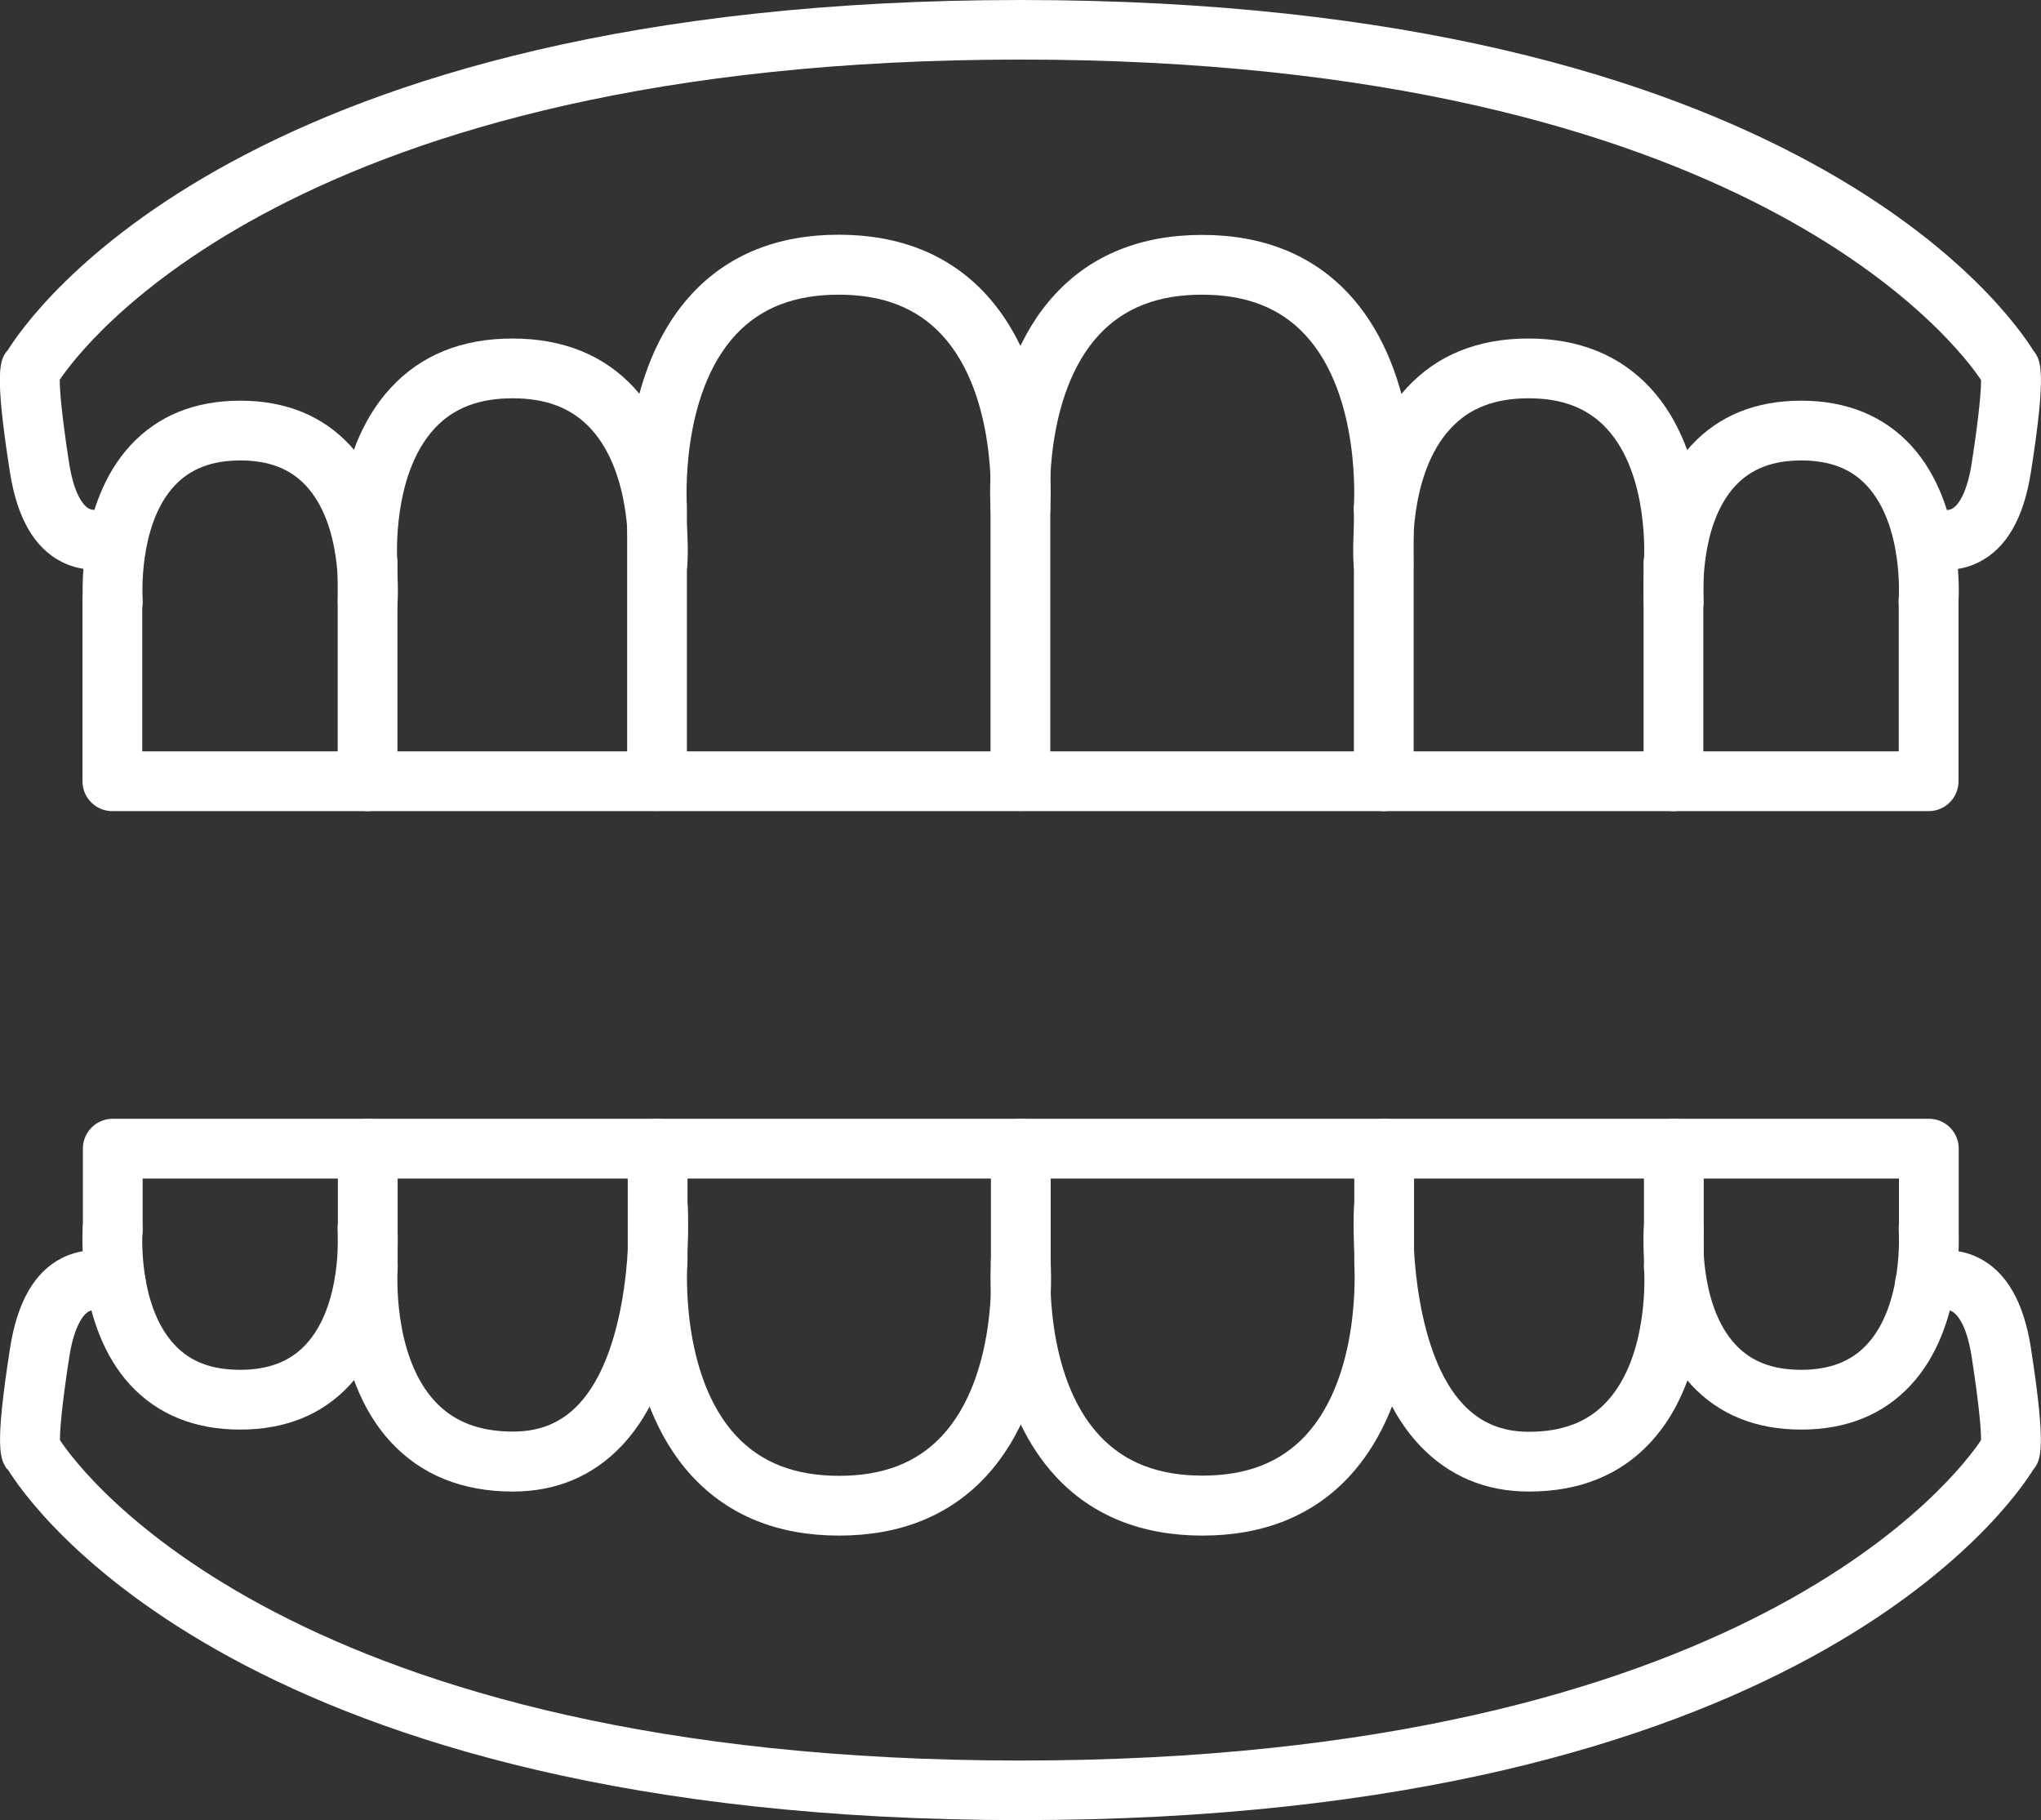
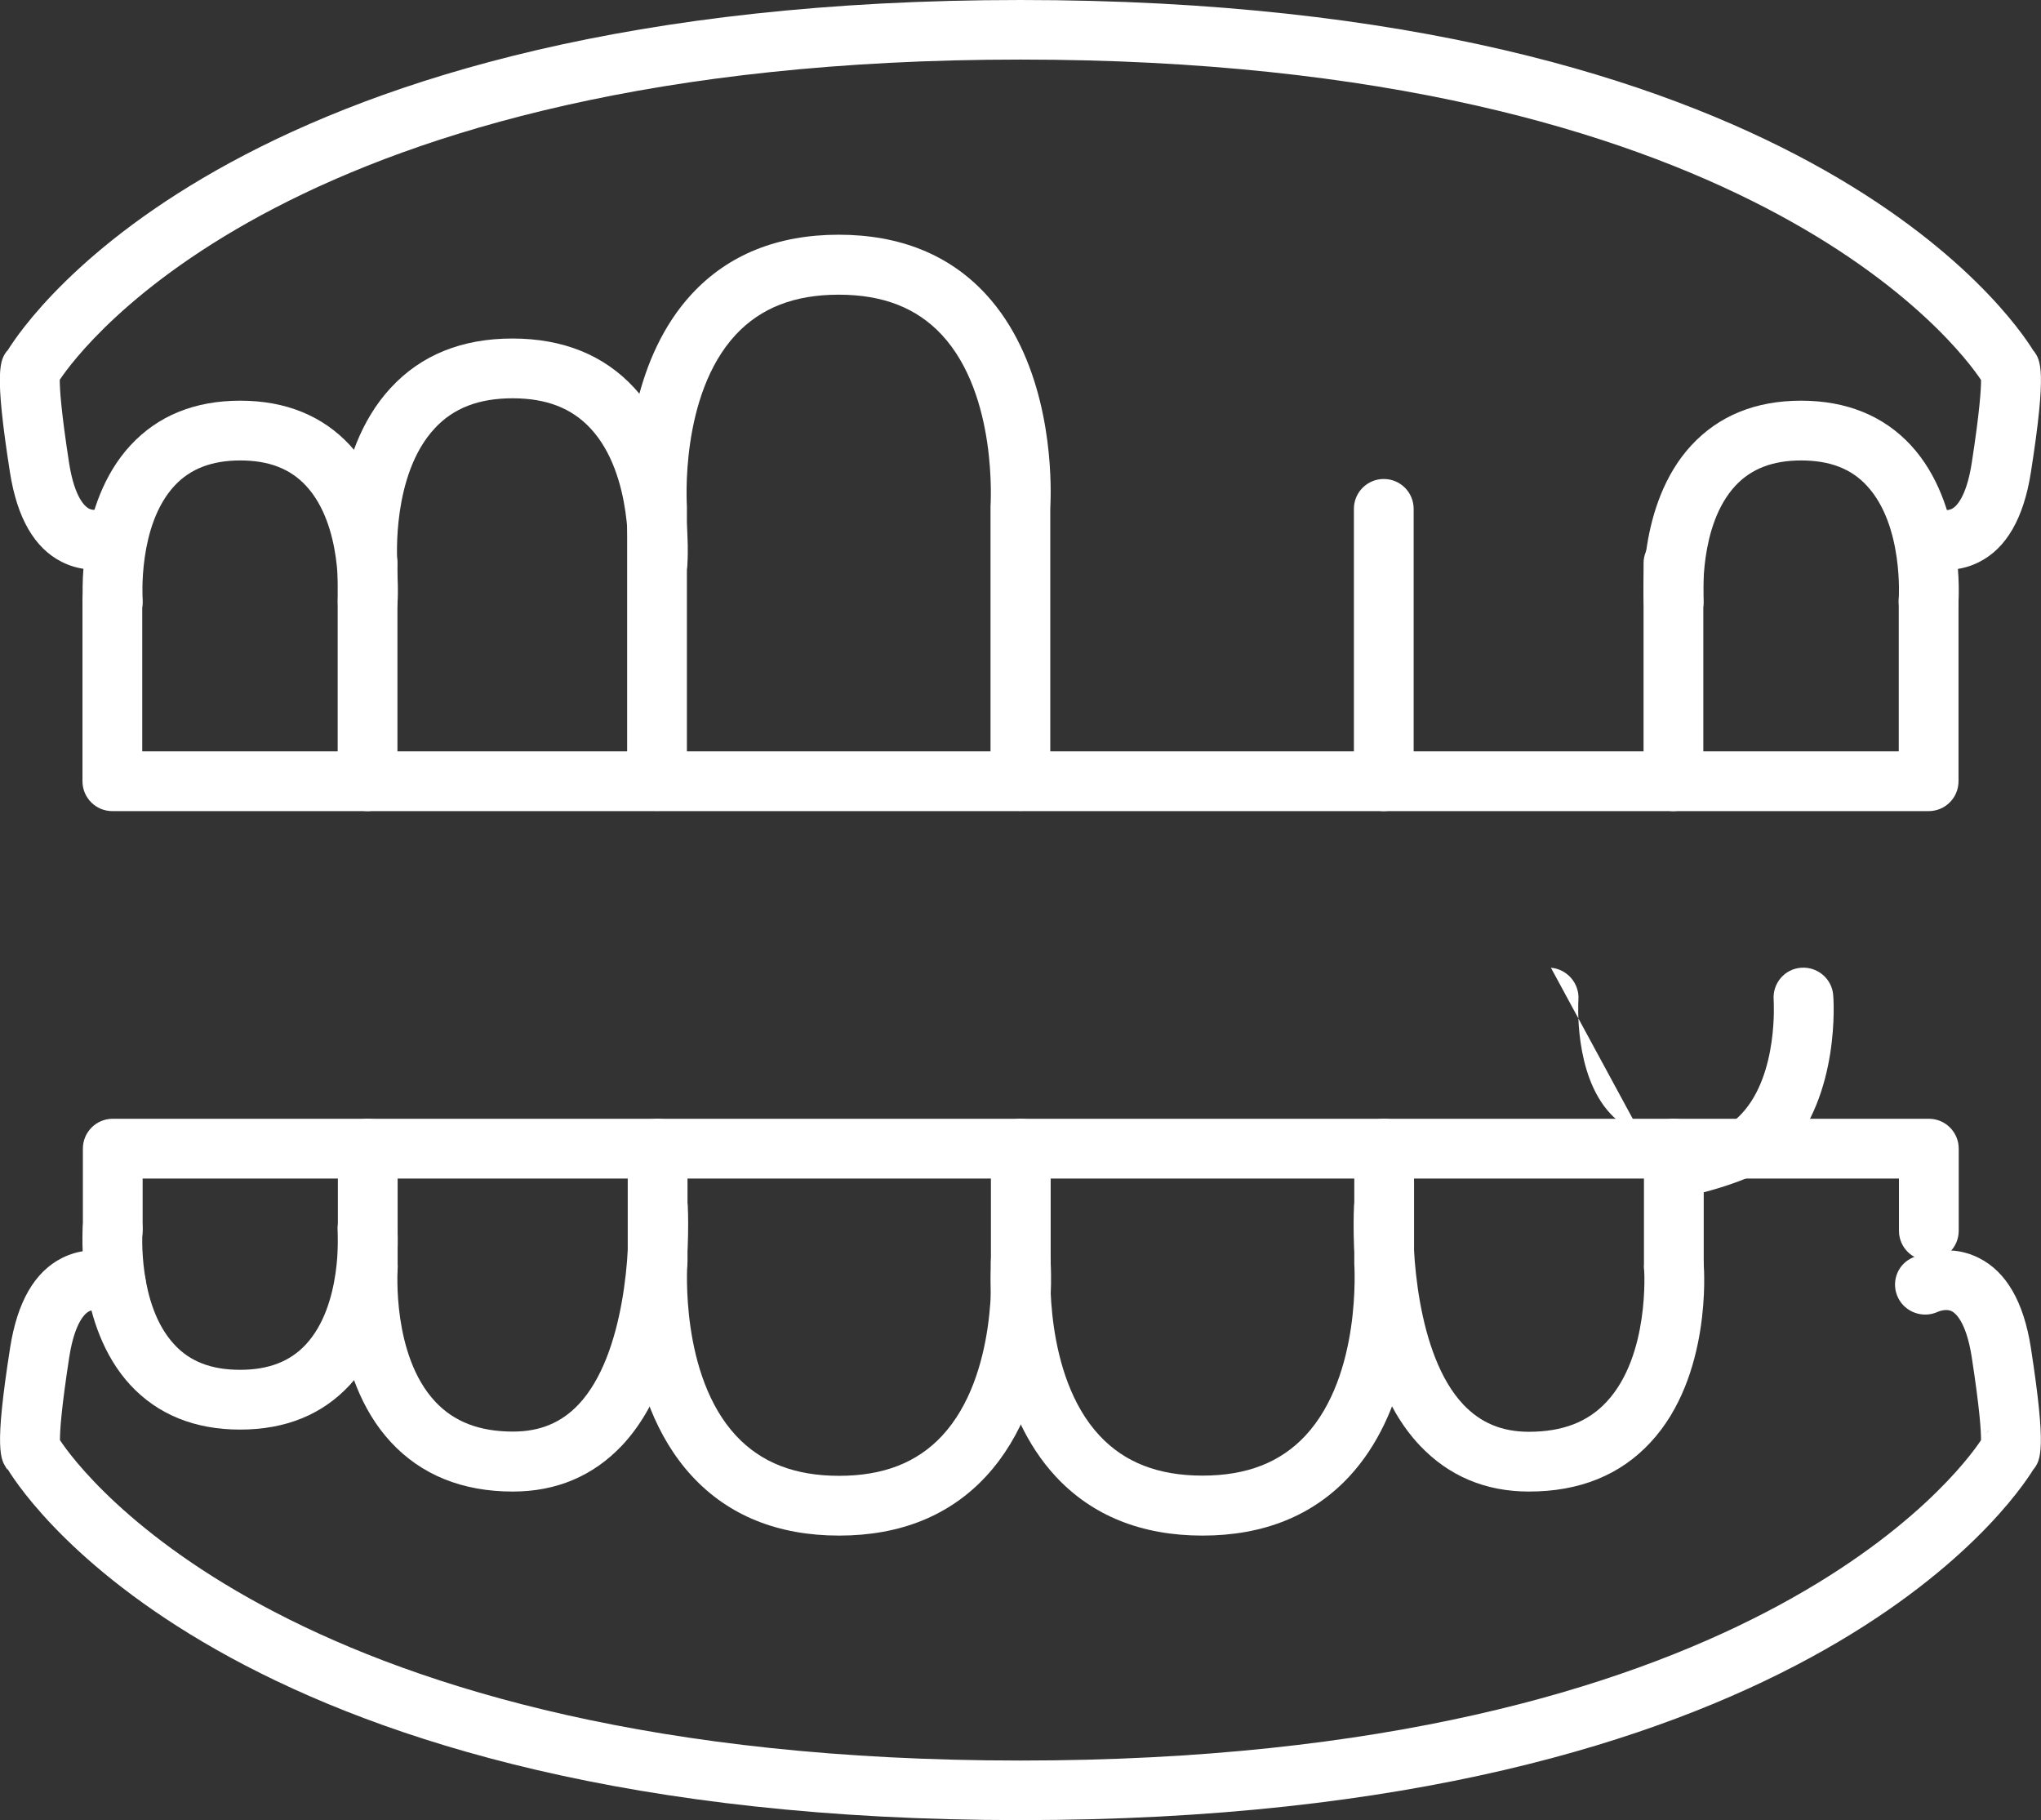
<svg xmlns="http://www.w3.org/2000/svg" id="_レイヤー_1" data-name=" レイヤー 1" viewBox="0 0 102.45 91.35">
  <rect x="0" y="0" width="102.45" height="91.35" fill="#333333" stroke="none" />
  <defs>
    <style>
      .cls-1 {
        fill: #fff;
      }
    </style>
  </defs>
  <path class="cls-1" d="M5.64,28.59c-.83,0-1.5,.67-1.5,1.5v9.12c0,.83,.67,1.5,1.5,1.5H96.81c.83,0,1.5-.67,1.5-1.5v-9.12c0-.83-.67-1.5-1.5-1.5s-1.5,.67-1.5,1.5v7.62H7.14v-7.62c0-.83-.67-1.5-1.5-1.5Z" />
  <path class="cls-1" d="M70.96,39.21v-13.67c0-.83-.67-1.5-1.5-1.5s-1.5,.67-1.5,1.5v13.67c0,.83,.67,1.5,1.5,1.5s1.5-.67,1.5-1.5Z" />
  <path class="cls-1" d="M49.72,25.53v13.67c0,.83,.67,1.5,1.5,1.5s1.5-.67,1.5-1.5v-13.64c0-.12,.02-.4,.02-.88,0-2.02-.34-6.76-3.26-9.92-1.83-1.98-4.32-2.98-7.38-2.98s-5.55,1-7.38,2.98c-2.92,3.16-3.26,7.9-3.26,9.92,0,.47,.02,.76,.02,.88v13.64c0,.83,.67,1.5,1.5,1.5s1.5-.67,1.5-1.5v-13.78c0-.06-.38-5.57,2.45-8.62,1.26-1.35,2.95-2.01,5.17-2.01s3.91,.66,5.17,2.01c2.83,3.04,2.45,8.56,2.45,8.62,0,.04,0,.08,0,.11Z" />
-   <path class="cls-1" d="M69.34,27.03c.83,.06,1.54-.55,1.61-1.38,.02-.28,.49-6.86-3.23-10.88-1.83-1.98-4.32-2.98-7.38-2.98s-5.55,1-7.38,2.98c-3.72,4.02-3.25,10.6-3.23,10.88,.06,.83,.78,1.44,1.61,1.38,.82-.06,1.44-.78,1.38-1.61,0-.06-.38-5.57,2.45-8.62,1.26-1.35,2.95-2.01,5.17-2.01s3.91,.66,5.17,2.01c2.83,3.04,2.45,8.56,2.45,8.62-.06,.83,.56,1.55,1.38,1.61Z" />
-   <path class="cls-1" d="M83.89,29.76c.82,.06,1.54-.55,1.61-1.38,.02-.23,.4-5.61-2.66-8.91-1.52-1.64-3.58-2.48-6.12-2.48s-4.59,.83-6.11,2.48c-3.06,3.3-2.68,8.69-2.66,8.91,.06,.82,.78,1.44,1.61,1.38,.82-.06,1.44-.78,1.38-1.61,0-.04-.29-4.33,1.88-6.65,.94-1.02,2.22-1.51,3.91-1.51s2.96,.49,3.91,1.51c2.17,2.33,1.88,6.61,1.88,6.65-.06,.82,.56,1.54,1.38,1.61h0Z" />
  <path class="cls-1" d="M32.89,29.76c.82,.06,1.54-.55,1.61-1.38,.02-.23,.39-5.61-2.66-8.91-1.52-1.65-3.58-2.48-6.12-2.48s-4.59,.83-6.11,2.48c-3.06,3.3-2.68,8.69-2.66,8.91,.06,.82,.78,1.44,1.61,1.38,.82-.06,1.44-.78,1.38-1.61,0-.04-.29-4.32,1.88-6.65,.94-1.02,2.22-1.51,3.91-1.51s2.96,.49,3.91,1.51c2.17,2.33,1.88,6.61,1.88,6.65-.06,.82,.56,1.54,1.38,1.61h0Z" />
  <path class="cls-1" d="M18.34,31.7c.82,.06,1.54-.55,1.61-1.38,.02-.2,.35-5.01-2.38-7.97-1.37-1.48-3.23-2.24-5.51-2.24s-4.13,.75-5.51,2.24c-2.74,2.96-2.4,7.77-2.38,7.97,.06,.82,.78,1.44,1.61,1.38,.82-.06,1.44-.78,1.38-1.61,0-.04-.25-3.72,1.6-5.71,.79-.85,1.87-1.27,3.3-1.27s2.5,.41,3.3,1.27c1.85,1.99,1.6,5.67,1.6,5.71-.06,.82,.56,1.54,1.38,1.61Z" />
  <path class="cls-1" d="M96.69,31.7c.82,.06,1.54-.55,1.61-1.38,.02-.2,.35-5.01-2.38-7.97-1.37-1.48-3.23-2.24-5.51-2.24s-4.13,.75-5.51,2.24c-2.74,2.96-2.4,7.77-2.38,7.97,.06,.82,.78,1.44,1.61,1.38,.82-.06,1.44-.78,1.38-1.61,0-.04-.25-3.72,1.6-5.71,.79-.85,1.87-1.27,3.3-1.27s2.51,.41,3.3,1.27c1.85,1.99,1.6,5.67,1.6,5.71-.06,.82,.56,1.54,1.38,1.61Z" />
  <path class="cls-1" d="M19.95,39.21v-10.94c0-.83-.67-1.5-1.5-1.5s-1.5,.67-1.5,1.5v10.94c0,.83,.67,1.5,1.5,1.5s1.5-.67,1.5-1.5Z" />
  <path class="cls-1" d="M85.5,39.21v-10.94c0-.83-.67-1.5-1.5-1.5s-1.5,.67-1.5,1.5v10.94c0,.83,.67,1.5,1.5,1.5s1.5-.67,1.5-1.5Z" />
  <path class="cls-1" d="M96.82,63.27c.83,0,1.5-.67,1.5-1.5v-4.12c0-.83-.67-1.5-1.5-1.5H5.66c-.83,0-1.5,.67-1.5,1.5v4.12c0,.83,.67,1.5,1.5,1.5s1.5-.67,1.5-1.5v-2.62H95.32v2.62c0,.83,.67,1.5,1.5,1.5Z" />
  <path class="cls-1" d="M34.51,63.32v-5.67c0-.83-.67-1.5-1.5-1.5s-1.5,.67-1.5,1.5v5.67c0,.83,.67,1.5,1.5,1.5s1.5-.67,1.5-1.5Z" />
  <path class="cls-1" d="M52.74,63.32v-5.67c0-.83-.67-1.5-1.5-1.5s-1.5,.67-1.5,1.5v5.64c0,.12-.02,.4-.02,.88,0,2.02,.34,6.76,3.26,9.92,1.83,1.98,4.32,2.98,7.38,2.98s5.55-1,7.38-2.98c2.92-3.16,3.26-7.9,3.26-9.92,0-.47-.02-.76-.02-.88v-5.64c0-.83-.67-1.5-1.5-1.5s-1.5,.67-1.5,1.5v5.78c0,.06,.38,5.57-2.45,8.62-1.26,1.35-2.95,2.01-5.17,2.01s-3.91-.66-5.17-2.01c-2.83-3.04-2.45-8.56-2.45-8.62,0-.04,0-.08,0-.11Z" />
  <path class="cls-1" d="M33.12,61.83c-.83-.06-1.54,.55-1.61,1.38-.02,.28-.49,6.86,3.23,10.88,1.83,1.98,4.32,2.98,7.38,2.98s5.55-1,7.38-2.98c3.72-4.02,3.25-10.6,3.23-10.88-.06-.83-.78-1.44-1.61-1.38-.82,.06-1.44,.78-1.38,1.61,0,.06,.38,5.57-2.45,8.62-1.26,1.35-2.95,2.01-5.17,2.01s-3.91-.66-5.17-2.01c-2.83-3.04-2.45-8.56-2.45-8.62,.06-.83-.56-1.55-1.38-1.61Z" />
  <path class="cls-1" d="M18.57,62.09c-.82-.06-1.54,.55-1.61,1.38-.02,.23-.4,5.61,2.66,8.91,1.52,1.64,3.58,2.48,6.12,2.48,2.19,0,4.03-.78,5.48-2.31,3.73-3.96,3.32-11.73,3.3-12.05-.05-.83-.76-1.46-1.58-1.41-.83,.05-1.46,.76-1.41,1.58,.11,1.88-.13,7.32-2.49,9.82-.87,.92-1.94,1.36-3.29,1.36-1.68,0-2.96-.49-3.91-1.51-2.17-2.33-1.88-6.61-1.88-6.65,.06-.82-.56-1.54-1.38-1.61h-.01Z" />
  <path class="cls-1" d="M69.55,59.09c-.83-.05-1.54,.58-1.58,1.41-.02,.33-.44,8.09,3.3,12.05,1.45,1.53,3.29,2.31,5.48,2.31,2.54,0,4.59-.83,6.11-2.48,3.06-3.3,2.68-8.69,2.66-8.91-.06-.82-.78-1.44-1.61-1.38-.82,.06-1.44,.78-1.38,1.61,0,.04,.29,4.32-1.88,6.65-.94,1.02-2.22,1.51-3.91,1.51-1.35,0-2.42-.45-3.29-1.37-2.36-2.5-2.6-7.94-2.49-9.82,.05-.83-.58-1.54-1.41-1.58Z" />
-   <path class="cls-1" d="M84.13,60.16c-.82-.06-1.54,.55-1.61,1.38-.02,.2-.35,5.01,2.38,7.97,1.37,1.48,3.23,2.24,5.51,2.24s4.13-.75,5.51-2.24c2.74-2.96,2.4-7.77,2.38-7.97-.06-.82-.78-1.44-1.61-1.38s-1.44,.78-1.38,1.61c0,.04,.25,3.72-1.6,5.71-.79,.85-1.87,1.27-3.3,1.27s-2.5-.41-3.3-1.27c-1.85-1.99-1.6-5.67-1.6-5.71,.06-.82-.56-1.54-1.38-1.61Z" />
+   <path class="cls-1" d="M84.13,60.16s4.13-.75,5.51-2.24c2.74-2.96,2.4-7.77,2.38-7.97-.06-.82-.78-1.44-1.61-1.38s-1.44,.78-1.38,1.61c0,.04,.25,3.72-1.6,5.71-.79,.85-1.87,1.27-3.3,1.27s-2.5-.41-3.3-1.27c-1.85-1.99-1.6-5.67-1.6-5.71,.06-.82-.56-1.54-1.38-1.61Z" />
  <path class="cls-1" d="M5.77,60.16c-.82-.06-1.54,.55-1.61,1.38-.02,.2-.35,5.01,2.38,7.97,1.37,1.48,3.23,2.24,5.51,2.24s4.13-.75,5.51-2.24c2.74-2.96,2.4-7.77,2.38-7.97-.06-.82-.78-1.44-1.61-1.38s-1.44,.78-1.38,1.61c0,.04,.25,3.72-1.6,5.71-.79,.85-1.87,1.27-3.3,1.27s-2.51-.41-3.3-1.27c-1.85-1.99-1.6-5.67-1.6-5.71,.06-.82-.56-1.54-1.38-1.61Z" />
  <path class="cls-1" d="M85.52,63.59v-5.94c0-.83-.67-1.5-1.5-1.5s-1.5,.67-1.5,1.5v5.94c0,.83,.67,1.5,1.5,1.5s1.5-.67,1.5-1.5Z" />
  <path class="cls-1" d="M19.96,63.59v-5.94c0-.83-.67-1.5-1.5-1.5s-1.5,.67-1.5,1.5v5.94c0,.83,.67,1.5,1.5,1.5s1.5-.67,1.5-1.5Z" />
  <g>
    <path class="cls-1" d="M.29,73.6s.04,.07,.08,.14c0,0,0,.01,0,.02-.04-.05-.06-.09-.09-.15H.29Z" />
    <path class="cls-1" d="M4.46,65.82c.31-.17,.72,.02,.72,.02,.74,.34,1.63,.03,1.99-.7,.36-.73,.08-1.61-.64-1.98-.18-.09-1.76-.86-3.42-.02-1.37,.69-2.24,2.2-2.6,4.49-.81,5.16-.49,5.65-.14,6.11-.04-.06-.07-.11-.08-.14,.03,.06,.05,.1,.09,.15,0,0,0-.01,0-.02,1.07,1.75,11.84,17.62,50.85,17.62s49.78-15.88,50.85-17.62c0,0,0,.01-.01,.02,.04-.05,.06-.09,.09-.15-.01,.02-.04,.07-.08,.14,.35-.46,.66-.95-.14-6.11-.36-2.29-1.23-3.8-2.6-4.49-1.66-.84-3.24-.07-3.42,.02-.72,.37-1,1.25-.64,1.98s1.25,1.04,1.99,.7c0,0,.41-.19,.72-.02,.16,.09,.7,.5,.98,2.27,.41,2.65,.47,3.74,.47,4.15v.04c-1.05,1.59-11.68,16.08-48.22,16.08S4.06,73.87,3.01,72.28v-.04c0-.41,.06-1.5,.47-4.15,.28-1.77,.82-2.19,.98-2.27Zm95.42,5.93c-.06,.06-.12,.12-.18,.19,.05-.07,.11-.13,.18-.19Zm-97.32,0c.07,.07,.12,.11,.18,.19-.06-.07-.1-.12-.18-.19Z" />
-     <path class="cls-1" d="M102.06,73.75s0-.01,.01-.02c.04-.06,.07-.11,.08-.14-.03,.06-.05,.1-.09,.15h0Z" />
  </g>
  <g>
    <path class="cls-1" d="M.39,17.6s0,.01,0,.02c-.04,.06-.07,.11-.08,.14,.03-.06,.05-.1,.09-.15h0Z" />
    <path class="cls-1" d="M102.15,17.75l-.08-.14s0-.01-.01-.02c.04,.05,.06,.09,.09,.15h0Z" />
    <path class="cls-1" d="M97.99,25.53c-.31,.17-.72-.02-.72-.02-.74-.34-1.63-.03-1.99,.7-.36,.73-.08,1.61,.64,1.98,.18,.09,1.76,.86,3.42,.02,1.37-.69,2.24-2.2,2.6-4.49,.81-5.16,.49-5.65,.14-6.11,.04,.06,.07,.11,.08,.14-.03-.06-.05-.1-.09-.15,0,0,0,.01,.01,.02-1.07-1.75-11.84-17.62-50.85-17.62S1.44,15.87,.37,17.61c0,0,0-.01,0-.02-.04,.05-.06,.09-.09,.15,0-.02,.04-.07,.08-.14-.35,.46-.67,.95,.14,6.11,.36,2.29,1.23,3.8,2.6,4.49,1.66,.84,3.24,.07,3.42-.02,.72-.37,1-1.25,.64-1.98s-1.25-1.04-1.99-.7c0,0-.41,.19-.72,.02-.16-.09-.7-.5-.98-2.27-.41-2.65-.47-3.74-.47-4.15v-.04C4.06,17.48,14.68,2.99,51.22,2.99s47.16,14.49,48.22,16.08v.04c0,.41-.06,1.5-.47,4.15-.28,1.77-.82,2.19-.98,2.27ZM2.56,19.6c.07-.07,.12-.11,.18-.19-.06,.07-.1,.12-.18,.19Zm97.32,0c-.06-.06-.12-.12-.18-.19,.05,.07,.11,.13,.18,.19Z" />
  </g>
</svg>